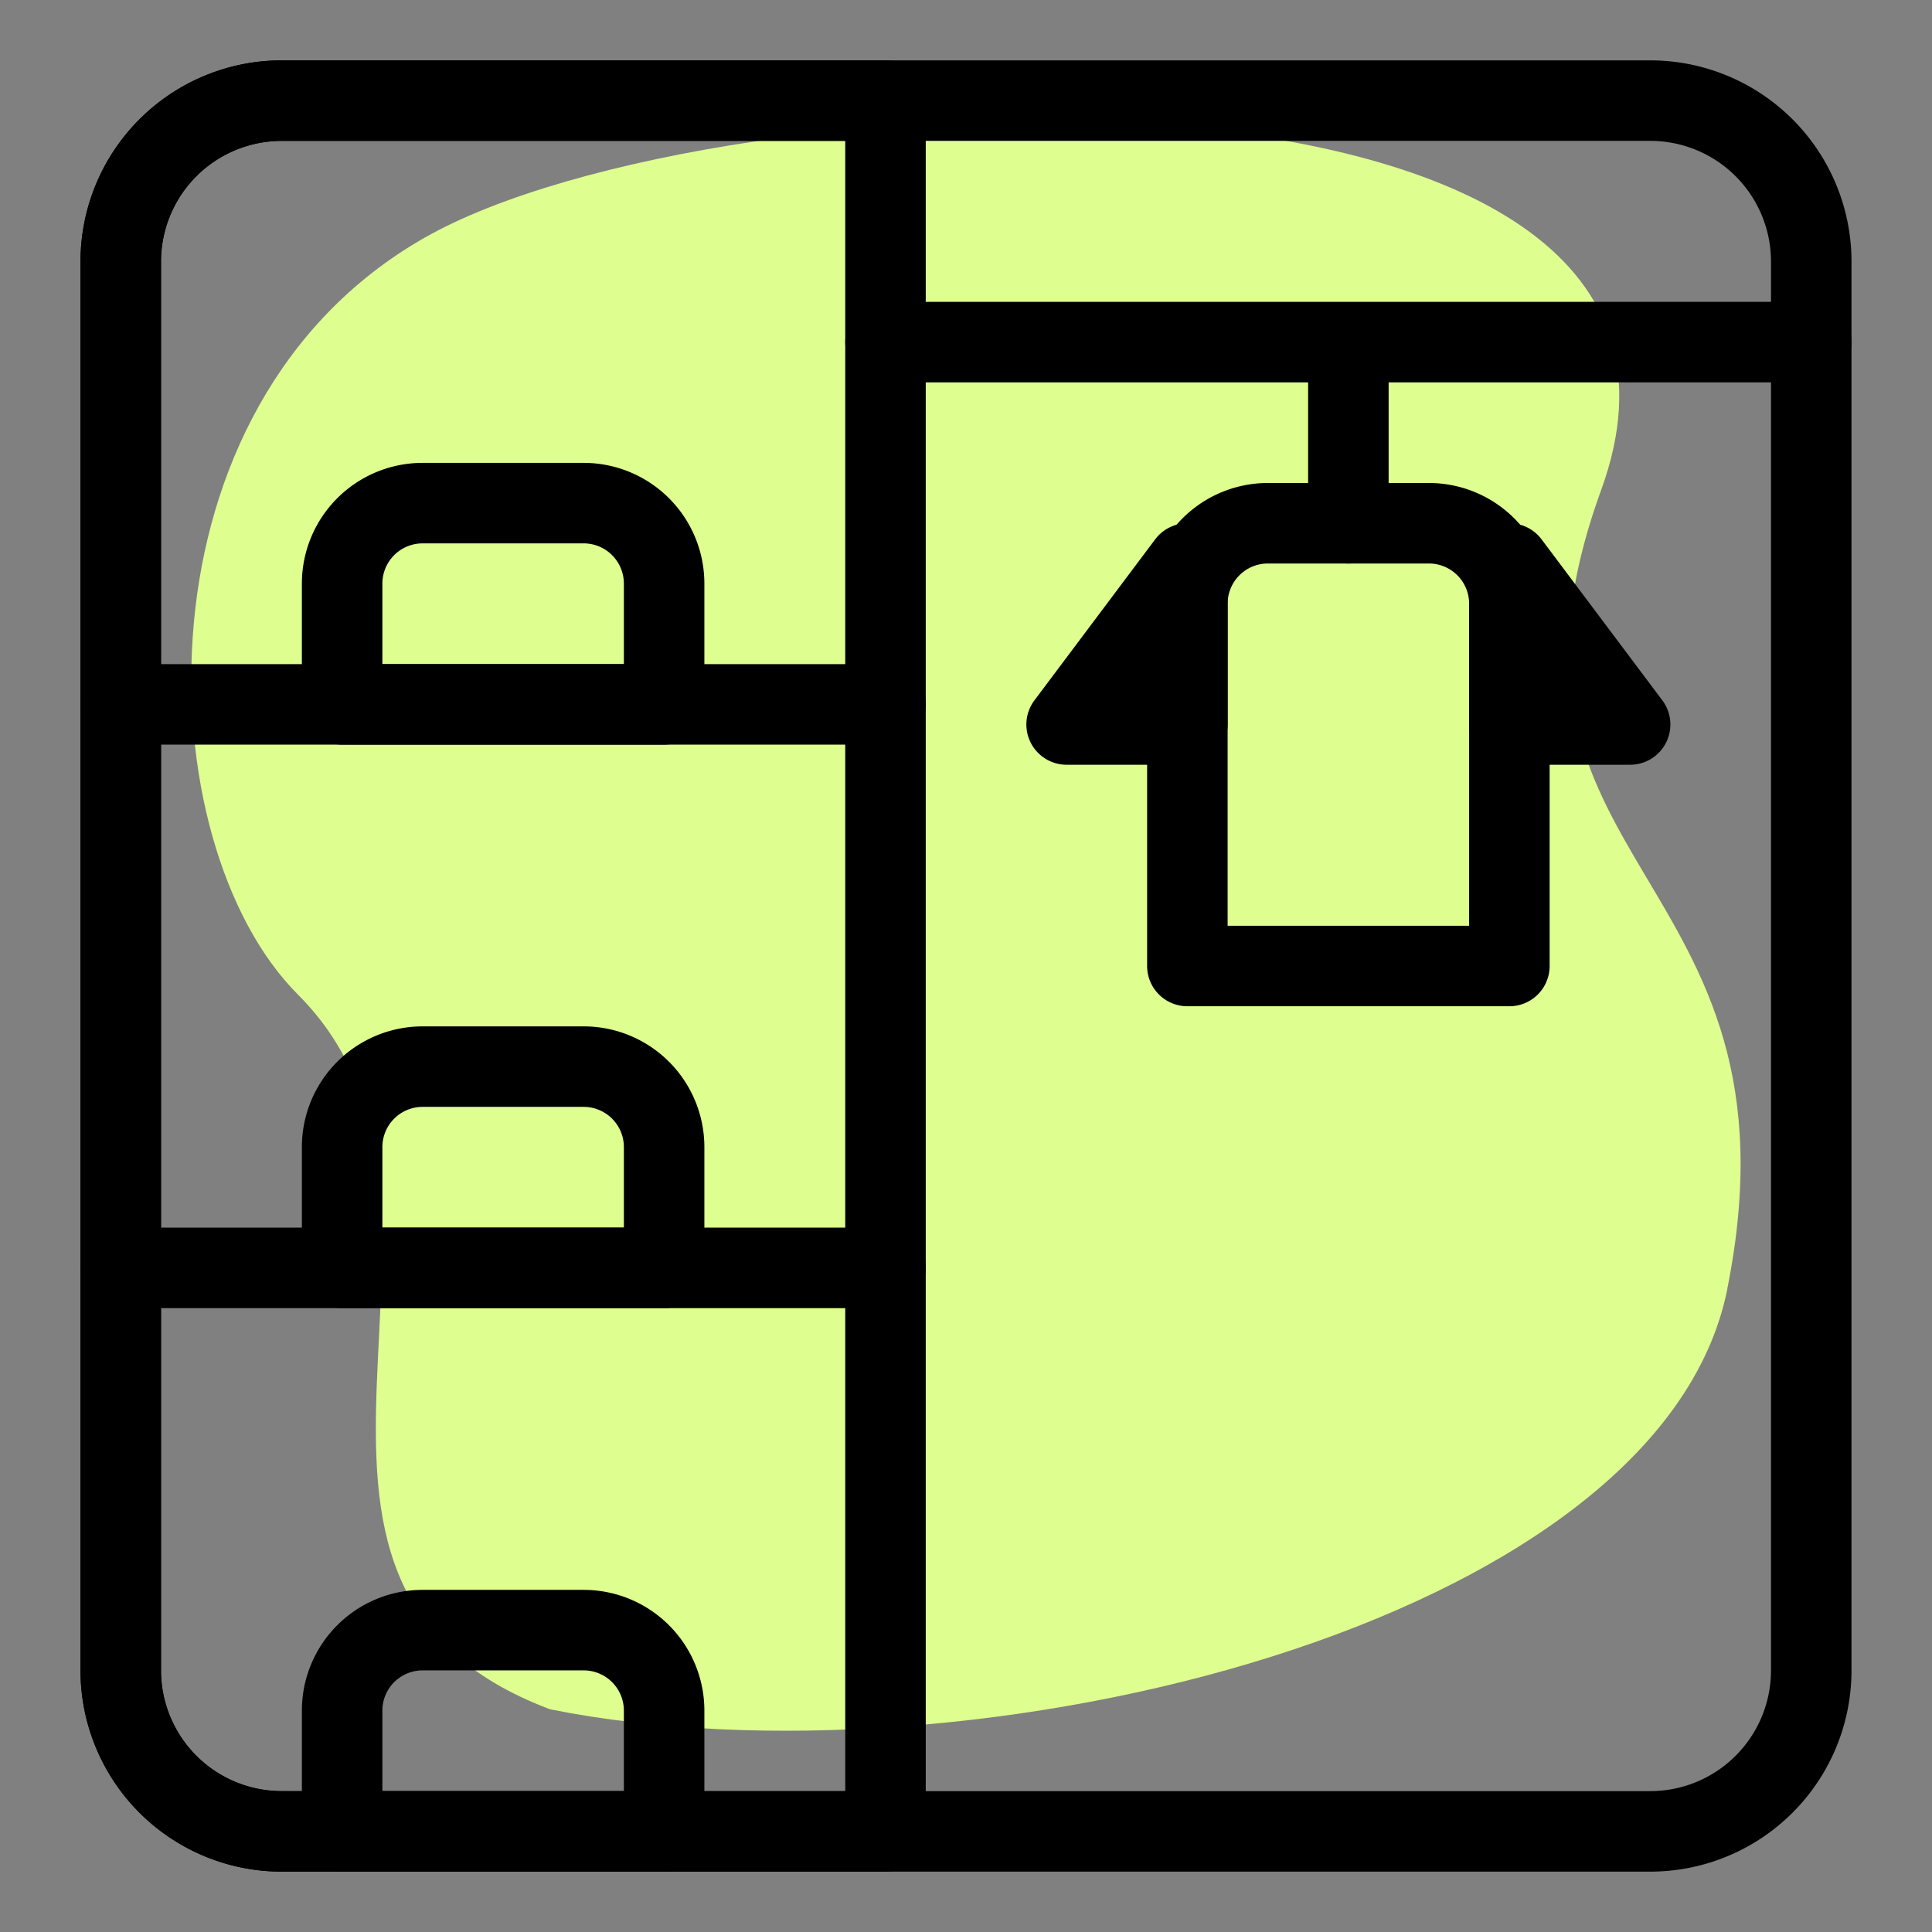
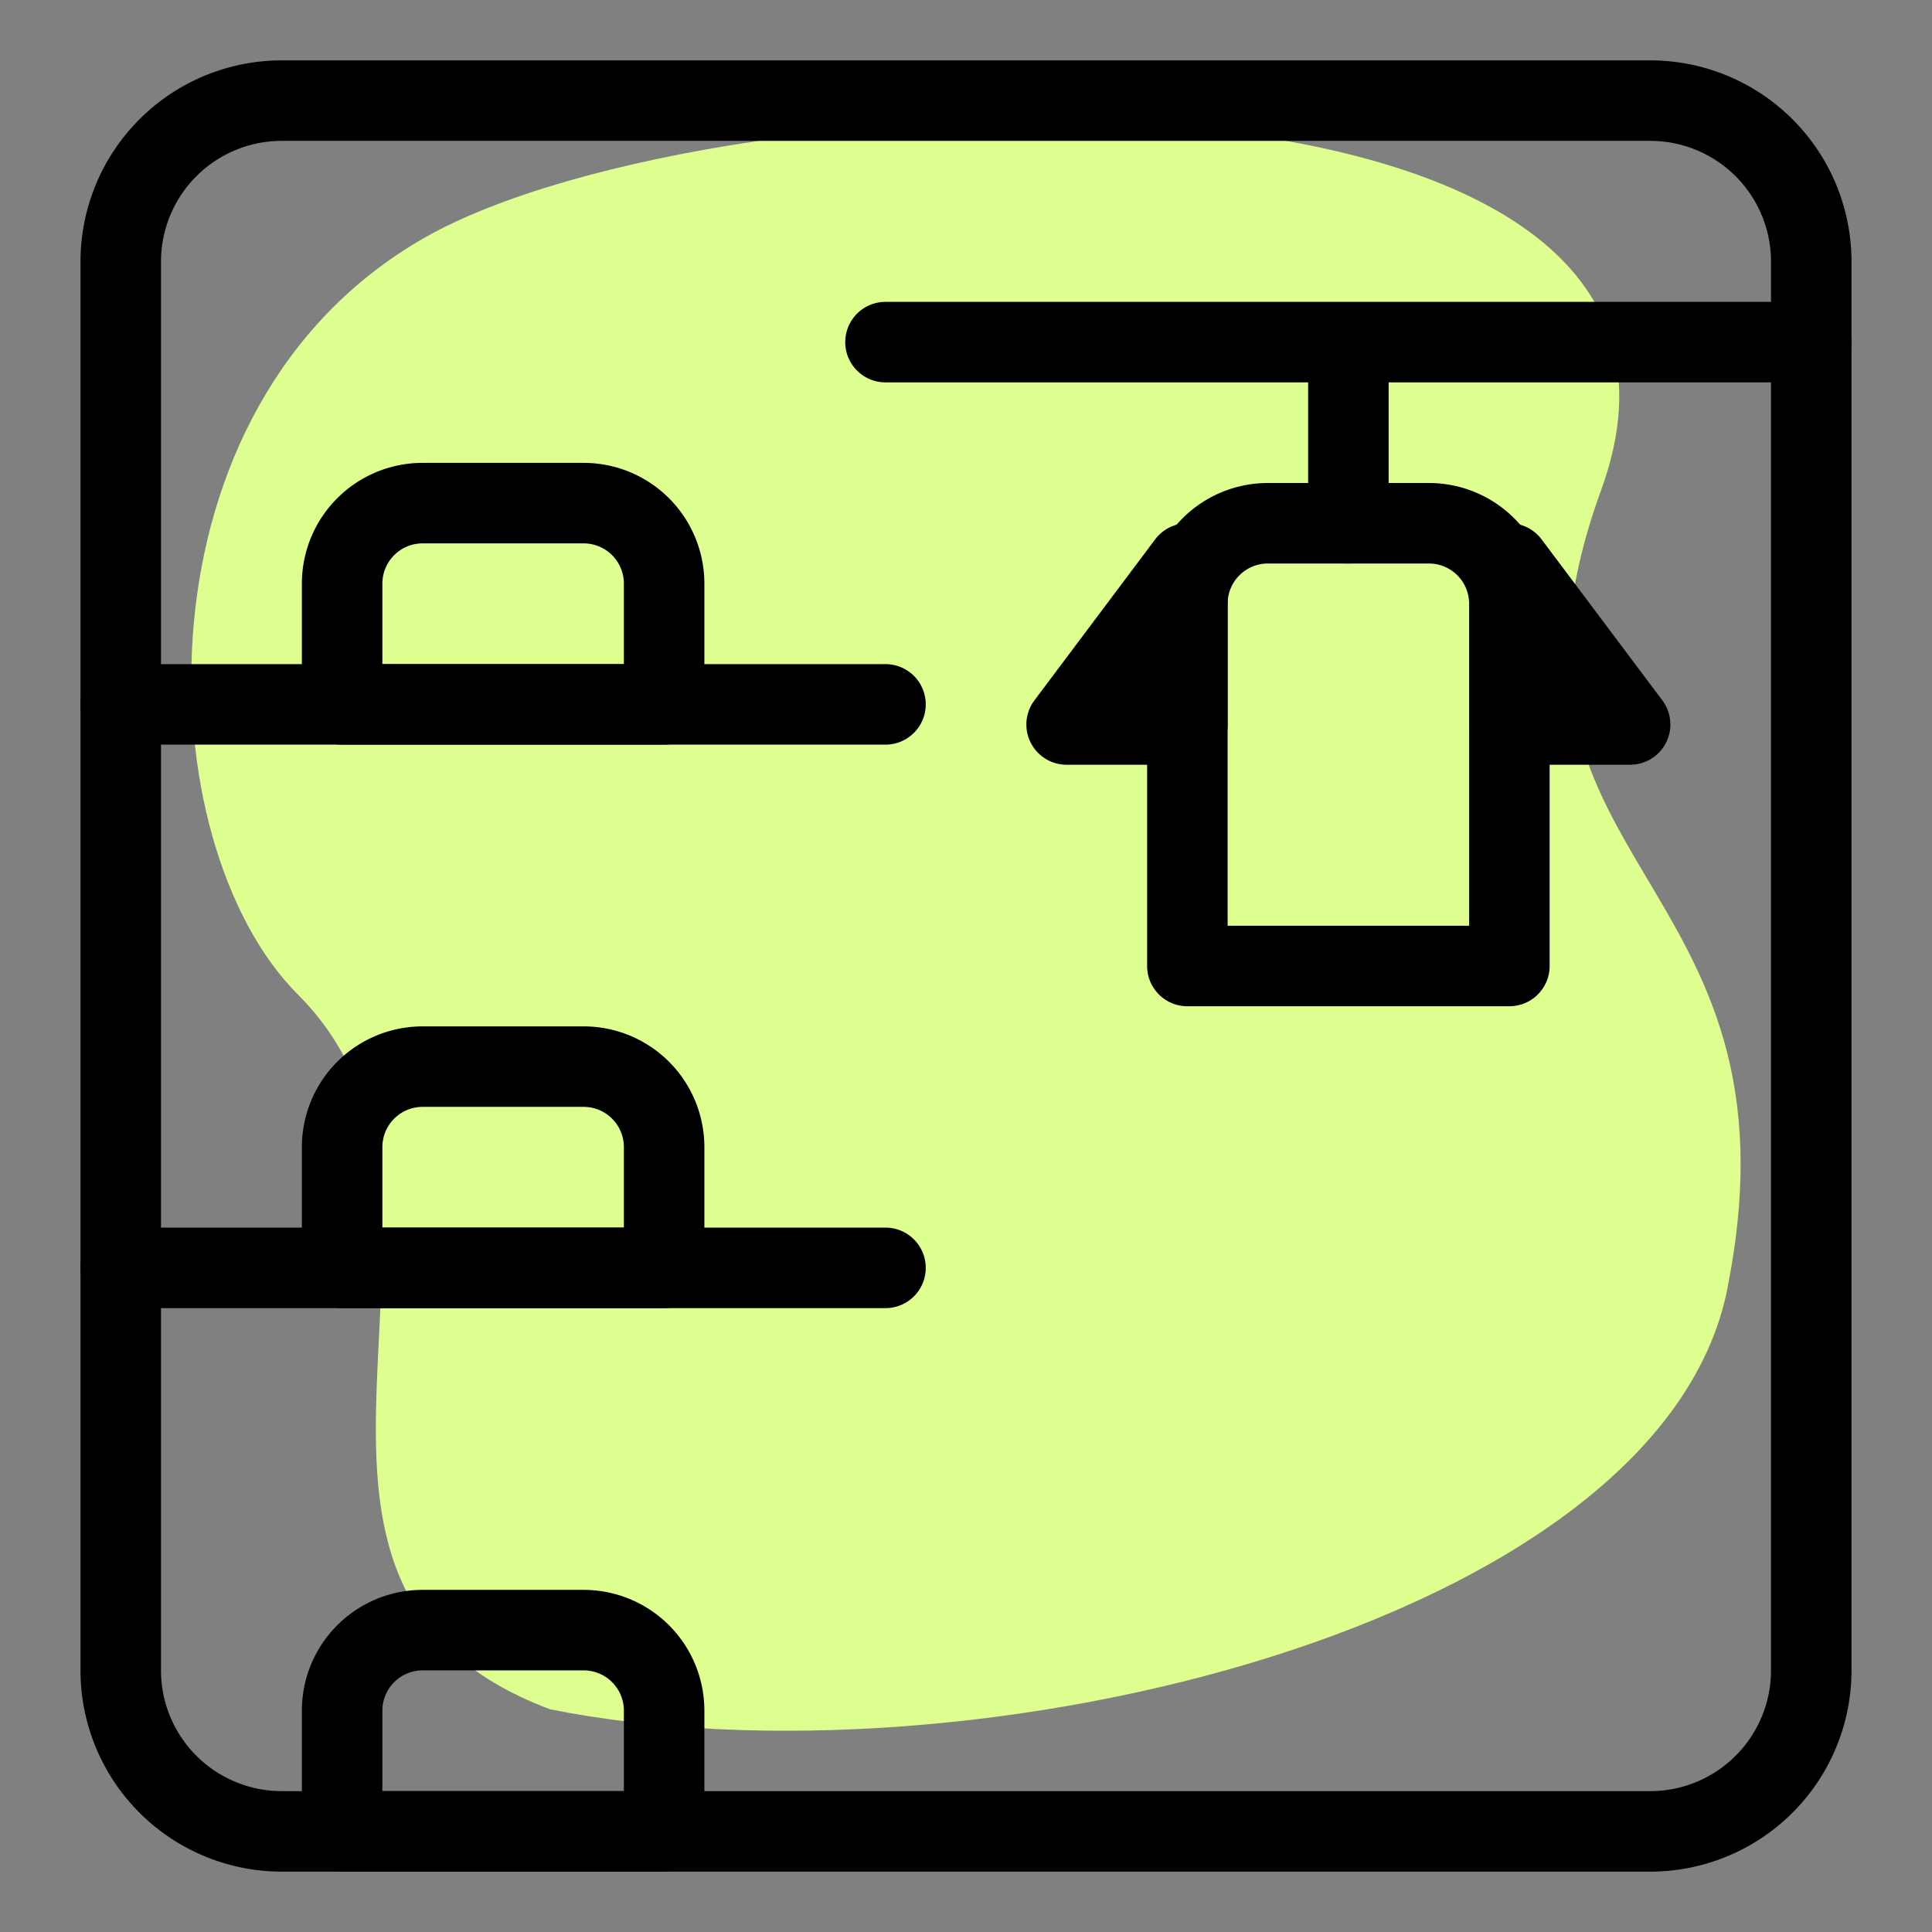
<svg xmlns="http://www.w3.org/2000/svg" width="32" height="32" viewBox="0 0 24 24">
  <rect x="0" y="0" width="24" height="24" fill="#808080" stroke="none" />
  <path fill="#DEFE8F" d="M21.458 16.011c-.835 4.178-9.4 6.267-14.623 5.223-4.178-1.567-.522-6.267-3.133-8.878-1.883-1.883-2.089-7.312 1.567-9.4C8.924.865 21.98.343 19.89 6.088c-1.709 4.7 2.612 4.7 1.567 9.922Z" />
  <path fill-rule="evenodd" d="M1 3.25A2.5 2.5 0 0 1 3.5.75h17a2.5 2.5 0 0 1 2.5 2.5v17.5a2.5 2.5 0 0 1-2.5 2.5h-17a2.5 2.5 0 0 1-2.5-2.5V3.25Zm2.5-1.5A1.5 1.5 0 0 0 2 3.25v17.5a1.5 1.5 0 0 0 1.5 1.5h17a1.5 1.5 0 0 0 1.5-1.5V3.25a1.5 1.5 0 0 0-1.5-1.5h-17Z" />
  <g fill-rule="evenodd">
-     <path d="M1 3.25A2.5 2.5 0 0 1 3.5.75H11a.5.5 0 0 1 .5.5v21.5a.5.5 0 0 1-.5.5H3.5a2.5 2.5 0 0 1-2.5-2.5V3.25Zm2.5-1.5A1.5 1.5 0 0 0 2 3.25v17.5a1.5 1.5 0 0 0 1.5 1.5h7V1.75h-7Z" />
    <path d="M1 8.75a.5.5 0 0 1 .5-.5H11a.5.5 0 0 1 0 1H1.5a.5.5 0 0 1-.5-.5ZM1 15.75a.5.5 0 0 1 .5-.5H11a.5.5 0 0 1 0 1H1.5a.5.5 0 0 1-.5-.5ZM10.5 4.25a.5.5 0 0 1 .5-.5h11.5a.5.5 0 0 1 0 1H11a.5.5 0 0 1-.5-.5ZM14.25 7.5a1.5 1.5 0 0 1 1.5-1.5h2a1.5 1.5 0 0 1 1.5 1.5V12a.5.5 0 0 1-.5.5h-4a.5.5 0 0 1-.5-.5V7.5Zm1.5-.5a.5.5 0 0 0-.5.5v4h3v-4a.5.5 0 0 0-.5-.5h-2Z" />
    <path d="M3.75 7.25a1.5 1.5 0 0 1 1.5-1.5h2a1.5 1.5 0 0 1 1.5 1.5v1.5a.5.5 0 0 1-.5.5h-4a.5.5 0 0 1-.5-.5v-1.5Zm1.5-.5a.5.5 0 0 0-.5.5v1h3v-1a.5.5 0 0 0-.5-.5h-2ZM3.75 14.25a1.5 1.5 0 0 1 1.5-1.5h2a1.5 1.5 0 0 1 1.5 1.5v1.5a.5.5 0 0 1-.5.5h-4a.5.5 0 0 1-.5-.5v-1.5Zm1.5-.5a.5.5 0 0 0-.5.5v1h3v-1a.5.5 0 0 0-.5-.5h-2ZM3.75 21.25a1.5 1.5 0 0 1 1.5-1.5h2a1.5 1.5 0 0 1 1.5 1.5v1.5a.5.5 0 0 1-.5.5h-4a.5.5 0 0 1-.5-.5v-1.5Zm1.5-.5a.5.5 0 0 0-.5.5v1h3v-1a.5.5 0 0 0-.5-.5h-2ZM18.592 6.526a.5.5 0 0 1 .558.174l1.5 2a.5.5 0 0 1-.4.8h-1.5a.5.5 0 0 1-.5-.5V7a.5.5 0 0 1 .342-.474ZM14.908 6.526a.5.5 0 0 0-.558.174l-1.5 2a.5.5 0 0 0 .4.8h1.5a.5.5 0 0 0 .5-.5V7a.5.5 0 0 0-.342-.474ZM16.75 4a.5.5 0 0 1 .5.5v2a.5.5 0 0 1-1 0v-2a.5.5 0 0 1 .5-.5Z" />
  </g>
</svg>